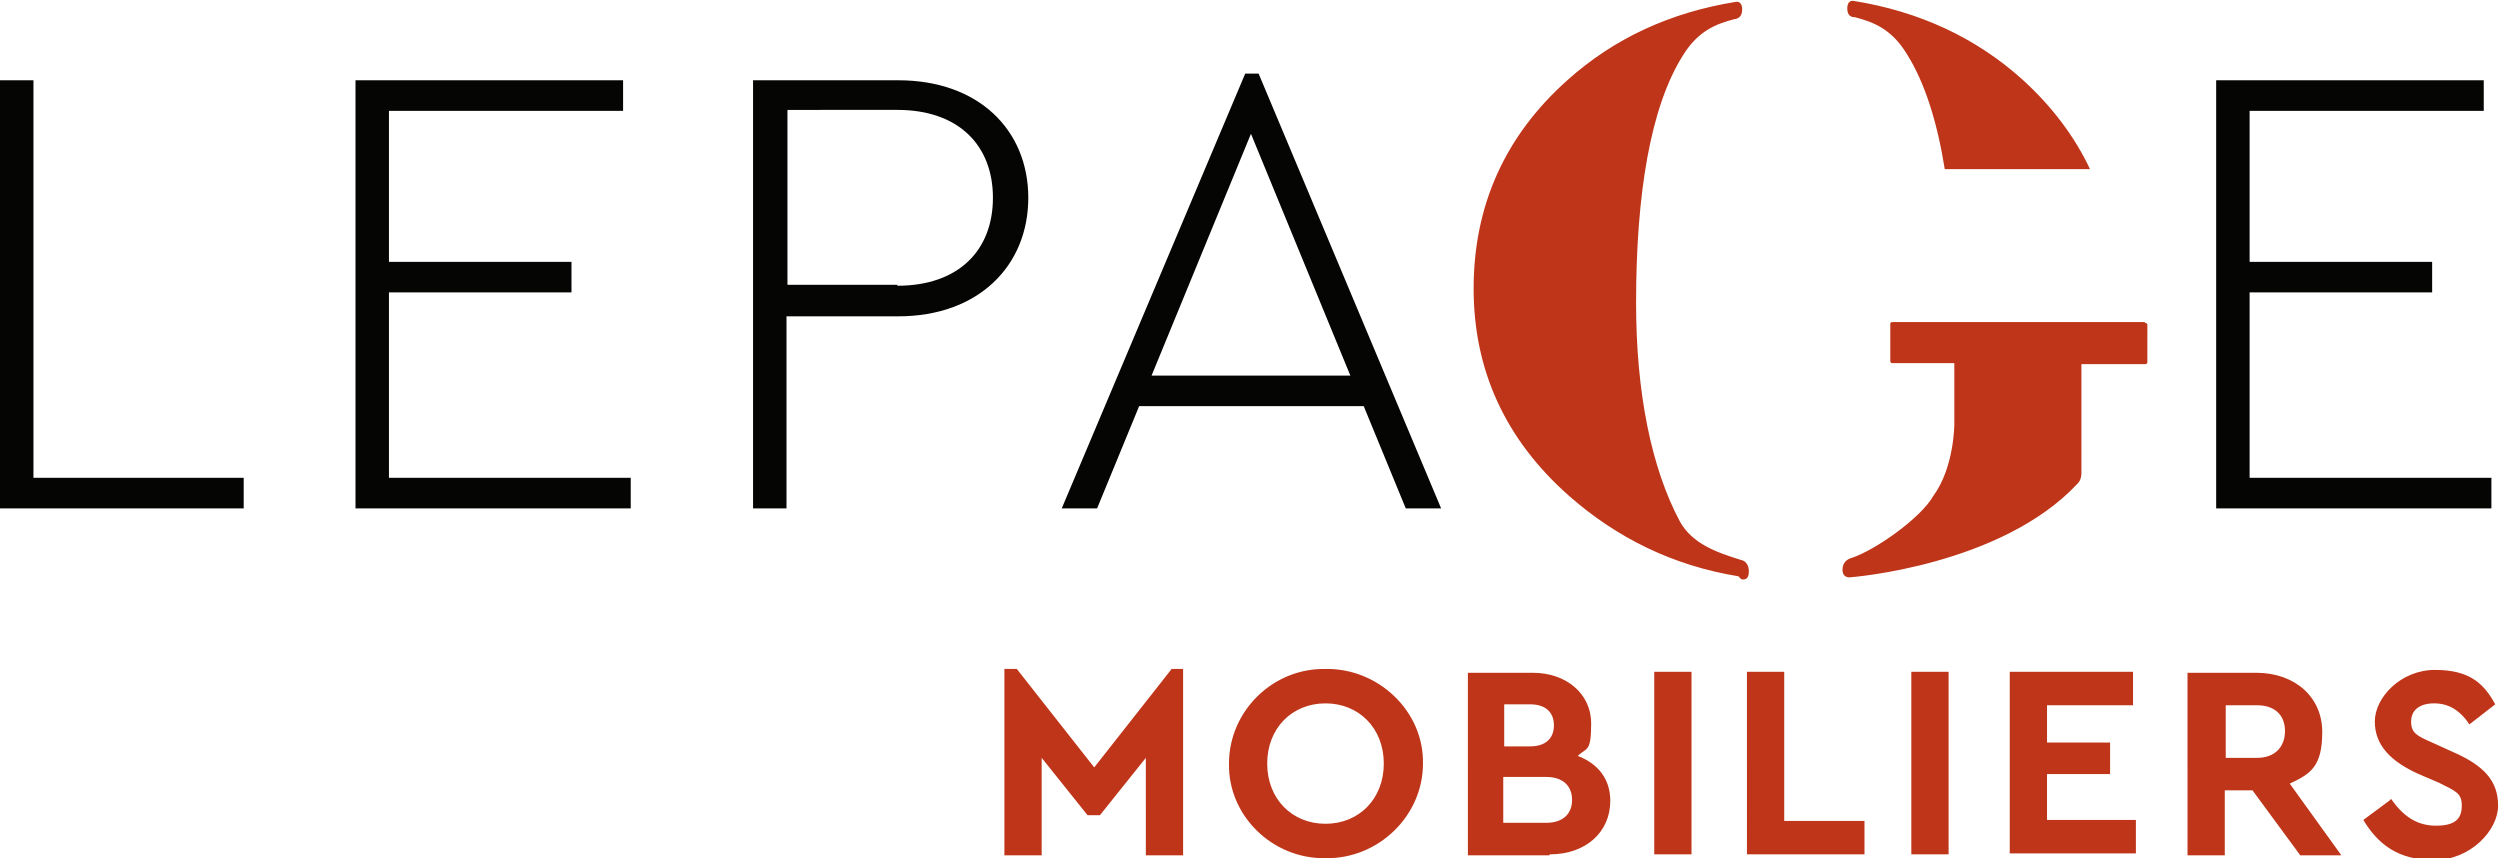
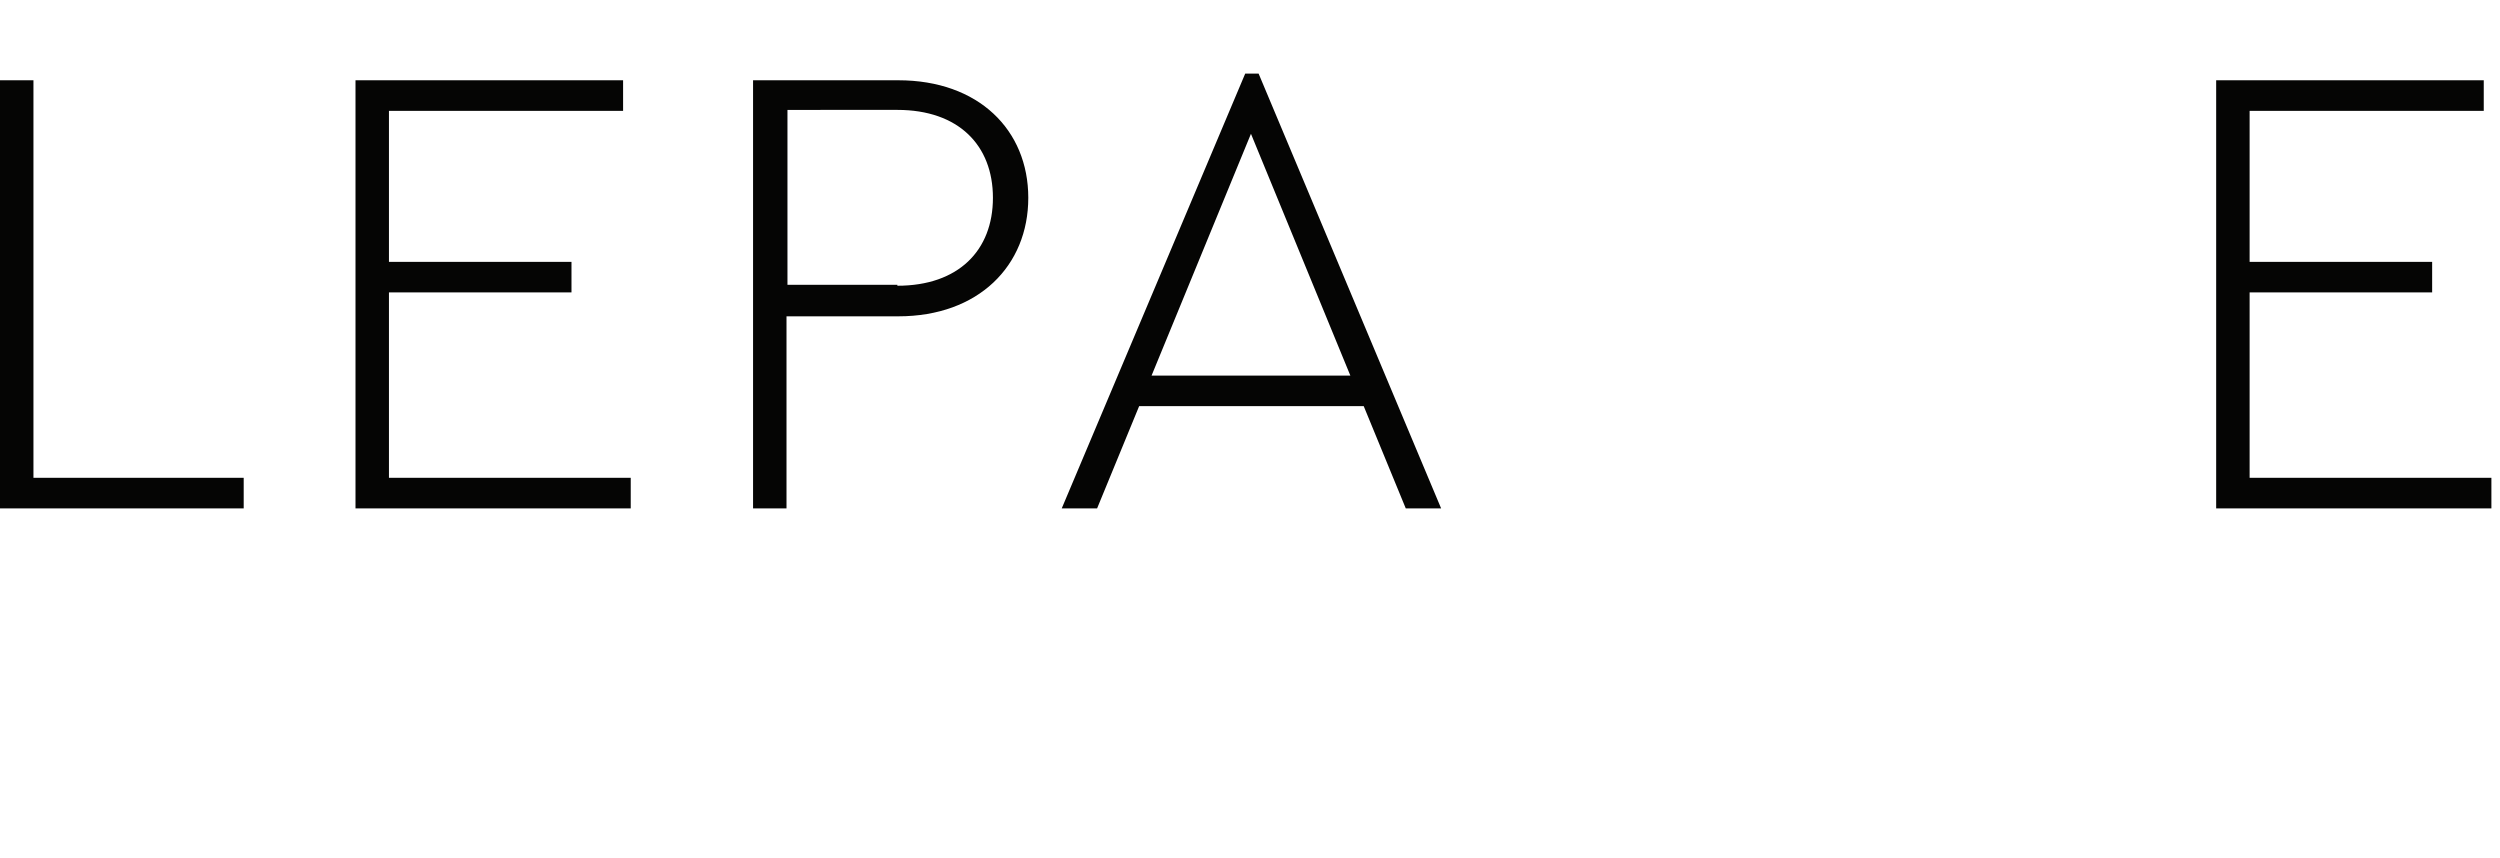
<svg xmlns="http://www.w3.org/2000/svg" id="Calque_1" version="1.1" viewBox="0 0 261.6 89.8">
  <path d="M231.9 8.4h28v3.2h-24.5v15.8h19.1v3.2h-19.1V50h25.3v3.2h-28.8V8.4zM0 8.4h3.5V50h22v3.2H0V8.4zm37.2 0h28v3.2H40.7v15.8h19.1v3.2H40.7V50H66v3.2H37.2V8.4zm41.6 0H94c8.4 0 13.6 5.2 13.6 12.3S102.4 33.1 94 33.1H82.3v20.1h-3.5V8.4zm15.1 21.5c6.4 0 10-3.7 10-9.2s-3.6-9.2-10-9.2H82.4v18.3h11.5zm48.8 12.6h-23.5l-4.4 10.7h-3.7l19.2-45.5h1.4l19.1 45.5h-3.7l-4.4-10.7zm-22.2-3.2h20.8L130.9 14l-10.4 25.3z" fill="#050504" />
-   <path d="M181.9 60.3c-6.8-1.1-12.7-4-17.7-8.4-6.7-5.9-10-13.2-10-21.7 0-8.7 3.3-16 9.8-21.8 4.9-4.4 10.8-7.1 17.6-8.2 0 0 .7-.2.7.8s-.8 1-.8 1c-1.9.5-3.8 1.2-5.4 3.8-3.4 5.4-4.9 14.5-4.9 25.9 0 9.4 1.6 17.3 4.6 22.9 1.3 2.3 3.8 3.2 6.4 4 0 0 .8.1.8 1.2s-.8.8-.8.8M123.8 70v19.5h-3.9V79.3l-4.8 6h-1.3l-4.8-6v10.2h-3.9V70h1.3l8.1 10.3 8.1-10.3h1.3zm14.9 0c5.5-.1 10.3 4.4 10.2 9.9 0 5.5-4.7 10-10.2 9.9-5.5.1-10.2-4.4-10.1-9.9 0-5.5 4.6-10 10.1-9.9zm0 3.6c-3.5 0-6.1 2.6-6.1 6.3s2.6 6.3 6.1 6.3 6.1-2.6 6.1-6.3-2.6-6.3-6.1-6.3zm23.4 15.9h-8.5V70.4h6.8c3.5 0 6.1 2.2 6.1 5.3s-.5 2.5-1.4 3.4c2.1.8 3.4 2.4 3.4 4.7 0 3.3-2.6 5.6-6.3 5.6zm-4.7-15.8v4.4h2.7c1.6 0 2.5-.8 2.5-2.2s-.9-2.2-2.5-2.2h-2.7zm4.4 7.6h-4.5v4.8h4.5c1.7 0 2.7-.9 2.7-2.4s-1-2.4-2.7-2.4zm11.3-11h3.9v19.1h-3.9V70.3zm9.7 0h3.9v15.6h8.4v3.5h-12.3V70.3zm17.2 0h3.9v19.1H200V70.3zm10.3 0h12.9v3.5h-9v3.9h6.6V81h-6.6v4.8h9.3v3.5h-13.2V70.2zm30.4 19.2l-5-6.8h-2.9v6.8h-3.9V70.4h7.2c4 0 6.9 2.5 6.9 6.2s-1.3 4.4-3.4 5.4l5.4 7.5h-4.4zm-7.8-10.2h3.3c1.8 0 2.9-1.1 2.9-2.8s-1.1-2.7-2.9-2.7h-3.3v5.5zm17.3 4.3c1.2 1.7 2.6 2.8 4.7 2.8s2.7-.8 2.7-2.1-.6-1.5-2.4-2.4l-2.1-.9c-2.9-1.3-4.6-3-4.6-5.5s2.7-5.4 6.3-5.4 5.1 1.4 6.3 3.6l-2.7 2.1c-1-1.5-2.2-2.2-3.7-2.2s-2.4.7-2.4 1.9.6 1.5 2.2 2.2l2.2 1c3.2 1.4 4.7 3 4.7 5.6s-2.9 5.7-6.7 5.7-5.9-1.7-7.4-4.2l2.7-2zm-25.8-49.9H198s-.2 0-.2.2v3.9s0 .2.2.2h6.5v6.4s0 4.5-2.2 7.5c-1.3 2.3-6.1 5.7-8.6 6.5 0 0-.9.2-.9 1.2s.9.8.9.8 15.7-1.2 23.7-9.8c.3-.3.4-.7.4-1.1V38.1h6.7s.2 0 .2-.2V34s0-.2-.2-.2zM211.6 8.3c-4.9-4.4-10.8-7.1-17.6-8.2 0 0-.7-.2-.7.8s.8.9.8.9c1.9.5 3.8 1.2 5.4 3.8 1.9 3 3.2 7.1 4 12.1h15.2c-1.6-3.4-4-6.6-7.1-9.4z" fill="#bf3519" />
</svg>